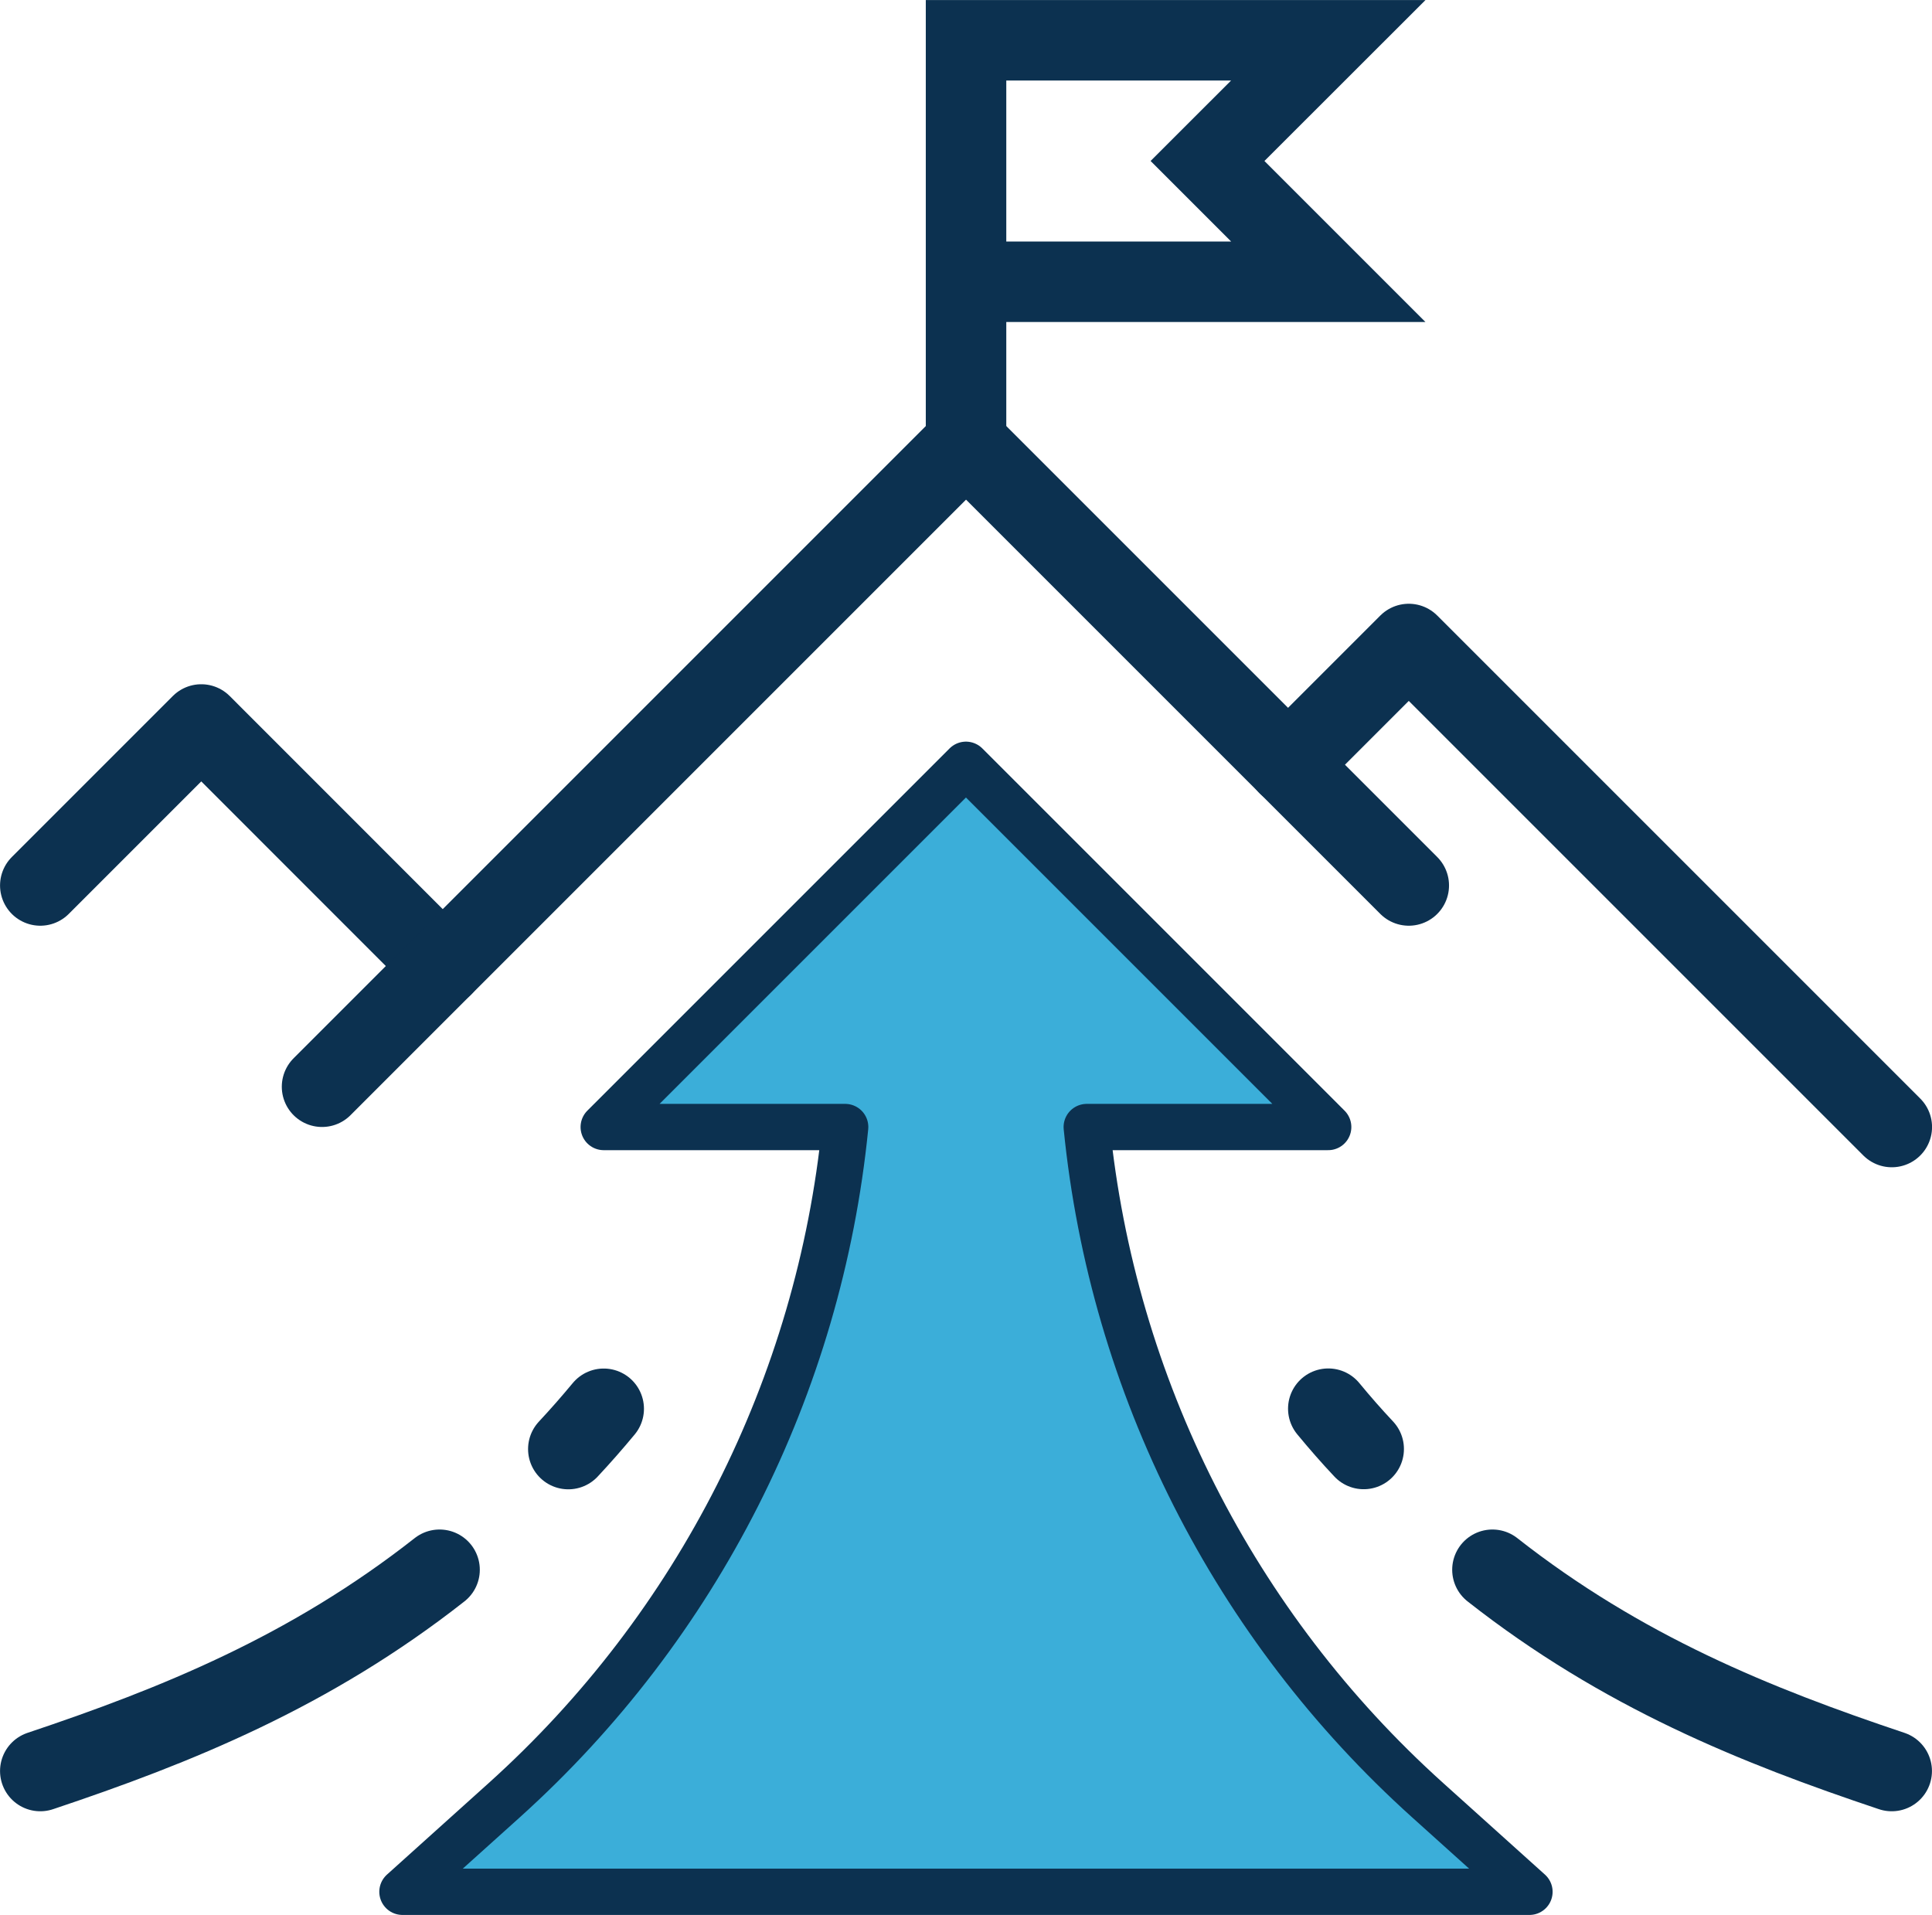
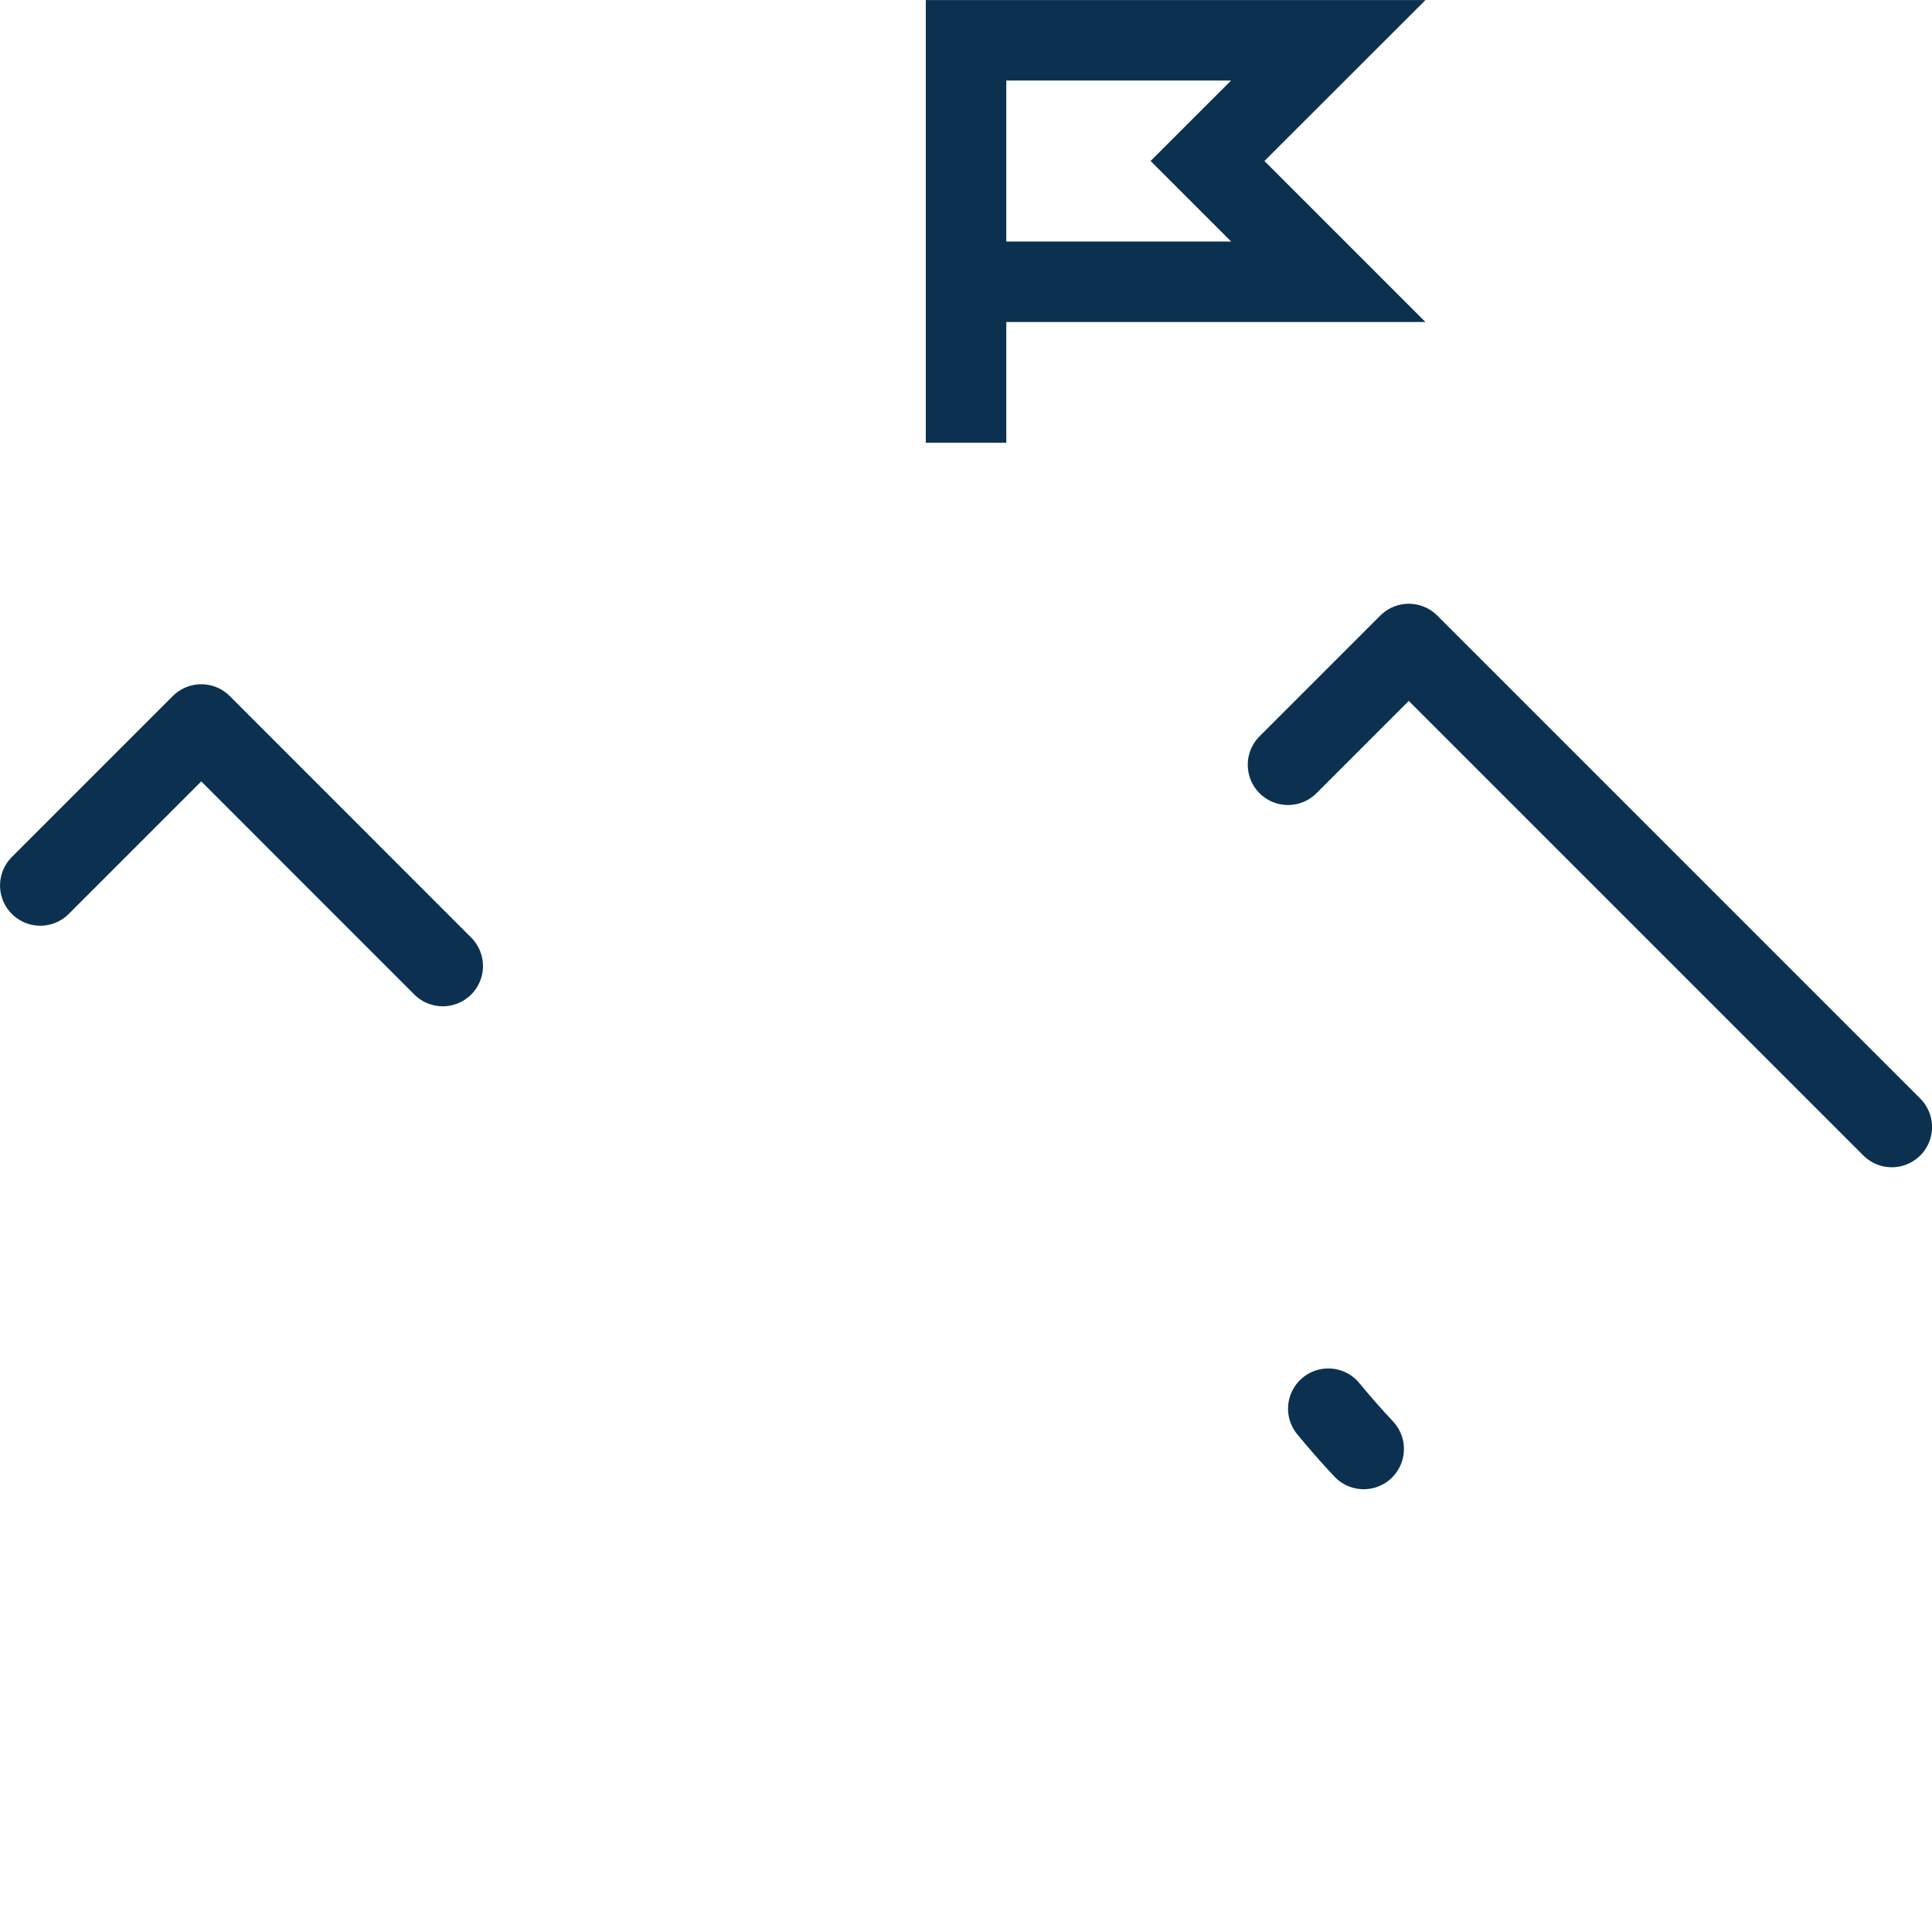
<svg xmlns="http://www.w3.org/2000/svg" id="Layer_2" data-name="Layer 2" viewBox="0 0 225.39 223.4">
  <defs>
    <style>
      .cls-1 {
        fill: #3baed9;
        stroke-width: 5.4px;
      }

      .cls-1, .cls-2, .cls-3 {
        stroke: #0c3150;
      }

      .cls-1, .cls-3 {
        stroke-linecap: round;
        stroke-linejoin: round;
      }

      .cls-2 {
        stroke-miterlimit: 10;
      }

      .cls-2, .cls-3 {
        fill: none;
        stroke-width: 9.39px;
      }
    </style>
  </defs>
  <g id="Layer_1-2" data-name="Layer 1">
    <g>
-       <path class="cls-1" d="M178.43,220.7l-11.88-10.69c-22.57-20.31-36.75-48.31-39.77-78.53h28.17l-42.26-42.26-42.26,42.26h28.17c-3.02,30.21-17.2,58.21-39.77,78.53l-11.88,10.69h131.48Z" />
      <polyline class="cls-3" points="4.7 103.3 23.48 84.52 51.65 112.7" />
      <polyline class="cls-3" points="150.26 89.22 164.35 75.13 220.7 131.48" />
-       <polyline class="cls-3" points="37.57 126.78 112.7 51.65 164.35 103.3" />
      <polyline class="cls-2" points="112.7 51.65 112.7 4.7 154.96 4.7 140.87 18.78 154.96 32.87 112.7 32.87" />
      <path class="cls-3" d="M159.09,169.04c-1.41-1.5-2.77-3.05-4.13-4.7" />
-       <path class="cls-3" d="M174.11,183.13c15.12,11.88,30.71,18.17,46.58,23.48" />
-       <path class="cls-3" d="M70.43,164.35c-1.36,1.64-2.72,3.19-4.13,4.7" />
-       <path class="cls-3" d="M4.7,206.61c15.87-5.31,31.46-11.6,46.58-23.48" />
    </g>
  </g>
</svg>